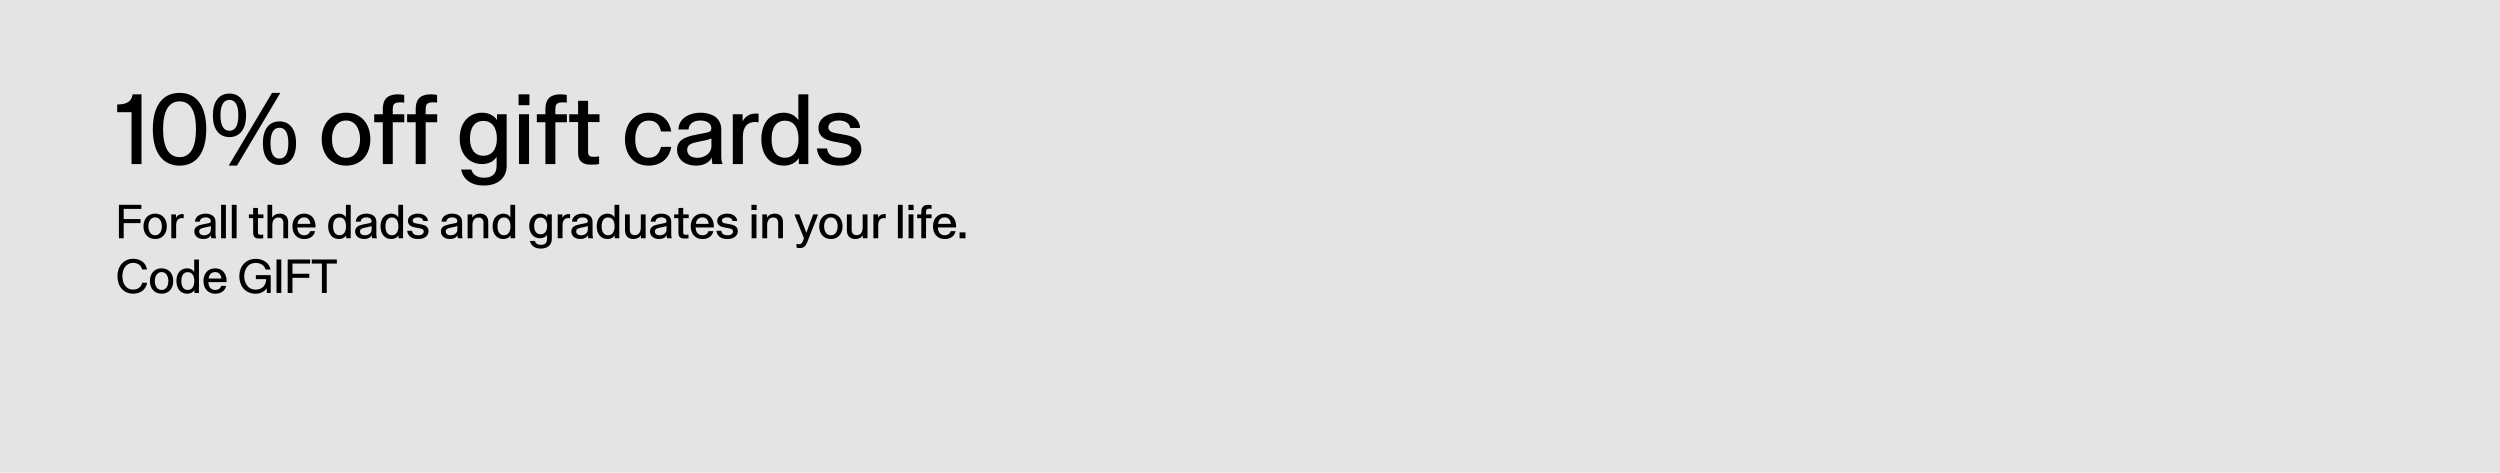
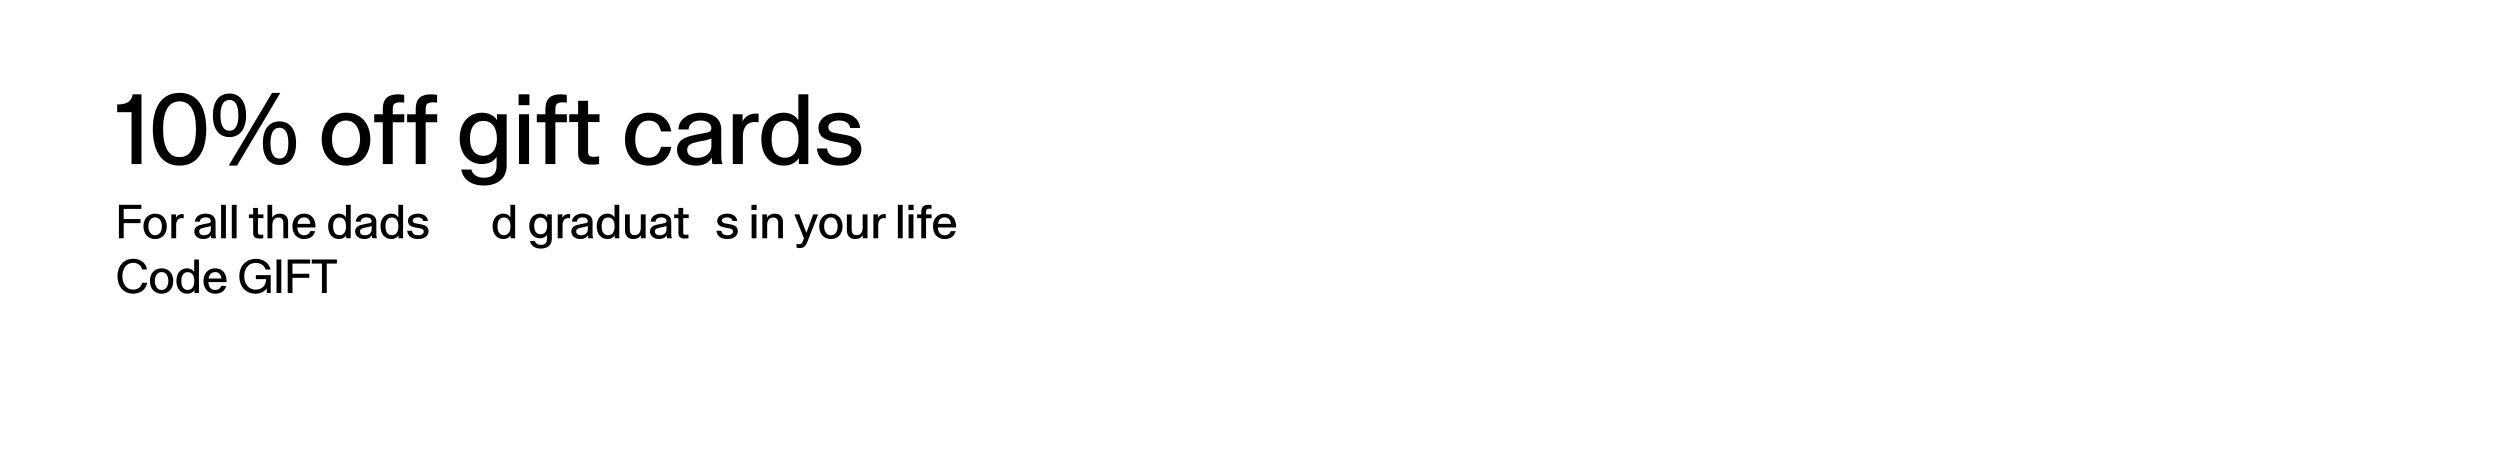
<svg xmlns="http://www.w3.org/2000/svg" width="640" height="121" viewBox="0 0 640 121" fill="none">
-   <path d="M0 0H640V121H0V60.5V0Z" fill="#E4E4E4" />
  <path d="M214.882 42.4C210.382 42.4 209.232 39.65 209.132 38H211.707C212.007 40.025 213.557 40.4 215.057 40.4C216.982 40.4 217.957 39.5 217.957 38.4C217.957 37.35 217.307 36.975 215.782 36.675L213.632 36.275C211.407 35.85 209.532 35.175 209.532 32.7C209.532 30.1 212.182 28.85 214.857 28.85C217.882 28.85 220.057 30.425 220.182 32.775H217.682C217.407 31.25 215.957 30.85 214.757 30.85C213.282 30.85 212.057 31.425 212.057 32.575C212.057 33.7 213.207 33.95 214.007 34.1L216.582 34.575C219.157 35.05 220.507 36.125 220.507 38.25C220.507 39.725 219.457 42.4 214.882 42.4Z" fill="black" />
  <path d="M200.653 42.4C197.153 42.4 194.903 39.725 194.903 35.6C194.903 31.475 197.153 28.85 200.678 28.85C202.228 28.85 203.703 29.625 204.353 30.75H204.378V24.15H206.928V42H204.503V40.5H204.478C203.628 41.825 202.178 42.4 200.653 42.4ZM200.953 40.375C203.203 40.375 204.428 38.575 204.428 35.625C204.428 32.65 203.203 30.9 200.953 30.9C198.703 30.9 197.528 32.65 197.528 35.625C197.528 38.575 198.703 40.375 200.953 40.375Z" fill="black" />
  <path d="M187.597 42V29.25H190.097V31.025H190.122C190.922 29.55 192.222 29.075 193.472 29.075C193.747 29.075 193.947 29.075 194.197 29.125V31.3C193.897 31.25 193.597 31.225 193.322 31.225C191.372 31.225 190.172 32.4 190.172 35.05V42H187.597Z" fill="black" />
  <path d="M178.295 42.4C174.495 42.4 173.32 40.025 173.32 38.375C173.32 35.95 175.17 35.075 177.995 34.525L181.02 33.925C181.87 33.75 182.095 33.425 182.095 32.825C182.095 31.75 181.195 30.85 179.295 30.85C177.77 30.85 176.345 31.55 176.27 33.15H173.67C173.77 30.05 176.845 28.85 179.245 28.85C181.795 28.85 184.645 29.85 184.645 33.2V39.95C184.645 41 184.77 41.6 184.97 41.9V42H182.395C182.345 41.85 182.22 41.375 182.22 40.35H182.195C181.67 41.55 180.145 42.4 178.295 42.4ZM178.595 40.4C180.345 40.4 182.12 39.275 182.12 37.45V35.45C181.32 35.8 180.295 36 178.595 36.325C176.97 36.65 175.92 37.075 175.92 38.35C175.92 39.6 176.87 40.4 178.595 40.4Z" fill="black" />
  <path d="M166.016 42.4C161.941 42.4 159.991 39.275 159.991 35.65C159.991 32.025 162.041 28.85 166.091 28.85C169.891 28.85 171.516 31.35 171.841 33.65H169.216C168.716 31.325 167.316 30.875 166.091 30.875C163.591 30.875 162.616 33.1 162.616 35.65C162.616 38.15 163.566 40.375 166.091 40.375C167.341 40.375 168.666 39.875 169.216 37.6H171.841C171.516 39.9 169.791 42.4 166.016 42.4Z" fill="black" />
  <path d="M153.371 42C152.621 42.15 151.746 42.15 151.271 42.15C149.146 42.15 147.996 41.275 147.996 39.15V31.25H145.721V29.25H147.996V25.8H150.546V29.25H153.471V31.25H150.546V38.8C150.546 39.925 151.021 40.15 152.021 40.15C152.321 40.15 152.896 40.1 153.371 40.025V42Z" fill="black" />
  <path d="M139.623 42V31.3H137.423V29.25H139.623V28C139.623 24.975 141.248 24.15 143.498 24.15C143.948 24.15 144.573 24.2 145.098 24.3V26.275C144.623 26.2 144.298 26.2 143.973 26.2C142.323 26.2 142.173 26.975 142.173 28V29.25H145.123V31.3H142.173V42H139.623Z" fill="black" />
  <path d="M132.86 42V29.25H135.435V42H132.86ZM132.76 26.925V24.15H135.535V26.925H132.76Z" fill="black" />
  <path d="M123.832 47.5C120.682 47.5 118.532 45.95 118.057 43.4H120.657C121.007 44.725 122.207 45.5 123.857 45.5C126.032 45.5 127.132 44.5 127.132 42.375V40.175H127.107C126.382 41.375 124.957 42 123.432 42C119.682 42 117.682 39 117.682 35.5C117.682 31.225 120.157 28.85 123.432 28.85C125.057 28.85 126.482 29.575 127.207 30.7H127.232V29.25H129.707V42.4C129.707 45.575 127.457 47.5 123.832 47.5ZM123.732 39.875C125.932 39.875 127.207 38.175 127.207 35.5C127.207 32.675 125.957 30.95 123.732 30.95C121.532 30.95 120.307 32.65 120.307 35.5C120.307 38.175 121.557 39.875 123.732 39.875Z" fill="black" />
  <path d="M106.42 42V31.3H104.22V29.25H106.42V28C106.42 24.975 108.045 24.15 110.295 24.15C110.745 24.15 111.37 24.2 111.895 24.3V26.275C111.42 26.2 111.095 26.2 110.77 26.2C109.12 26.2 108.97 26.975 108.97 28V29.25H111.92V31.3H108.97V42H106.42Z" fill="black" />
  <path d="M97.997 42V31.3H95.797V29.25H97.997V28C97.997 24.975 99.622 24.15 101.872 24.15C102.322 24.15 102.947 24.2 103.472 24.3V26.275C102.997 26.2 102.672 26.2 102.347 26.2C100.697 26.2 100.547 26.975 100.547 28V29.25H103.497V31.3H100.547V42H97.997Z" fill="black" />
  <path d="M88.605 42.4C84.555 42.4 82.355 39.375 82.355 35.625C82.355 31.875 84.555 28.85 88.605 28.85C92.629 28.85 94.805 31.875 94.805 35.625C94.805 39.375 92.629 42.4 88.605 42.4ZM88.605 40.4C91.055 40.4 92.18 38.1 92.18 35.625C92.18 33.15 91.055 30.85 88.605 30.85C86.105 30.85 84.98 33.15 84.98 35.625C84.98 38.1 86.129 40.4 88.605 40.4Z" fill="black" />
  <path d="M58.743 23.95C61.393 23.95 62.993 26 62.993 29.525C62.993 33.05 61.393 35.1 58.743 35.1C56.068 35.1 54.493 33.05 54.493 29.525C54.493 26 56.068 23.95 58.743 23.95ZM58.743 25.575C57.218 25.575 56.443 26.925 56.443 29.525C56.443 32.1 57.218 33.475 58.743 33.475C60.243 33.475 61.018 32.1 61.018 29.525C61.018 26.925 60.243 25.575 58.743 25.575ZM69.643 23.775H71.768L60.668 42.4H58.543L69.643 23.775ZM71.543 31.075C74.193 31.075 75.793 33.125 75.793 36.65C75.793 40.175 74.193 42.225 71.543 42.225C68.868 42.225 67.293 40.175 67.293 36.65C67.293 33.125 68.868 31.075 71.543 31.075ZM71.543 32.7C70.018 32.7 69.243 34.05 69.243 36.65C69.243 39.225 70.018 40.6 71.543 40.6C73.043 40.6 73.818 39.225 73.818 36.65C73.818 34.05 73.043 32.7 71.543 32.7Z" fill="black" />
  <path d="M45.973 42.4C41.623 42.4 39.123 39.025 39.123 33.075C39.123 27.15 41.598 23.775 45.973 23.775C50.323 23.775 52.798 27.15 52.798 33.075C52.798 39.025 50.323 42.4 45.973 42.4ZM45.973 40.225C48.723 40.225 50.173 37.75 50.173 33.075C50.173 28.4 48.723 25.95 45.973 25.95C43.198 25.95 41.748 28.4 41.748 33.075C41.748 37.75 43.223 40.225 45.973 40.225Z" fill="black" />
  <path d="M33.675 42V28.725H30V26.75C32.875 26.75 33.725 25.65 33.95 24.15H36.225V42H33.675Z" fill="black" />
  <path d="M82.412 75V67.476H79.808V66.432H86.24V67.476H83.648V75H82.412Z" fill="black" />
  <path d="M73.648 75V66.432H79.396V67.476H74.872V70.08H79.18V71.124H74.872V75H73.648Z" fill="black" />
  <path d="M70.789 75V66.432H72.013V75H70.789Z" fill="black" />
  <path d="M65.464 75.192C62.704 75.192 61.264 73.14 61.264 70.74C61.264 68.244 62.812 66.264 65.524 66.264C67.288 66.264 68.896 67.248 69.268 69H67.996C67.684 67.944 66.712 67.308 65.512 67.308C63.328 67.308 62.524 69.108 62.524 70.74C62.524 72.324 63.376 74.148 65.5 74.148C67.156 74.148 68.128 72.948 68.128 71.496V71.46H65.5V70.428H69.304V75H68.32L68.26 73.788H68.248C67.864 74.592 66.604 75.192 65.464 75.192Z" fill="black" />
  <path d="M57.896 73.177C57.584 74.52 56.504 75.192 55.1 75.192C53.228 75.192 52.088 73.885 52.088 71.904C52.088 70.225 53.072 68.689 55.1 68.689C57.092 68.689 58.004 70.225 58.004 71.928C58.004 72.025 58.004 72.121 57.992 72.228H53.348C53.372 73.189 53.804 74.233 55.1 74.233C55.7 74.233 56.372 73.981 56.636 73.177H57.896ZM56.672 71.305C56.6 70.404 56.096 69.648 55.1 69.648C54.044 69.648 53.492 70.392 53.42 71.305H56.672Z" fill="black" />
  <path d="M47.922 75.192C46.242 75.192 45.162 73.908 45.162 71.928C45.162 69.948 46.242 68.688 47.934 68.688C48.678 68.688 49.386 69.06 49.698 69.6H49.71V66.432H50.934V75H49.77V74.28H49.758C49.35 74.916 48.654 75.192 47.922 75.192ZM48.066 74.22C49.146 74.22 49.734 73.356 49.734 71.94C49.734 70.512 49.146 69.672 48.066 69.672C46.986 69.672 46.422 70.512 46.422 71.94C46.422 73.356 46.986 74.22 48.066 74.22Z" fill="black" />
  <path d="M41.377 75.192C39.433 75.192 38.377 73.74 38.377 71.941C38.377 70.141 39.433 68.689 41.377 68.689C43.309 68.689 44.353 70.141 44.353 71.941C44.353 73.74 43.309 75.192 41.377 75.192ZM41.377 74.233C42.553 74.233 43.093 73.129 43.093 71.941C43.093 70.752 42.553 69.648 41.377 69.648C40.177 69.648 39.637 70.752 39.637 71.941C39.637 73.129 40.189 74.233 41.377 74.233Z" fill="black" />
  <path d="M34.089 75.18C31.593 75.18 30.069 73.284 30.069 70.716C30.069 68.16 31.617 66.252 34.113 66.252C36.009 66.252 37.377 67.308 37.629 68.988H36.381C36.189 68.052 35.373 67.296 34.113 67.296C32.133 67.296 31.329 69.048 31.329 70.716C31.329 72.396 32.133 74.136 34.113 74.136C35.385 74.136 36.189 73.344 36.417 72.384H37.665C37.401 74.076 36.009 75.18 34.089 75.18Z" fill="black" />
-   <path d="M245.65 61V59.488H247.162V61H245.65Z" fill="black" />
  <path d="M244.646 59.176C244.334 60.52 243.254 61.193 241.85 61.193C239.978 61.193 238.838 59.885 238.838 57.904C238.838 56.224 239.822 54.688 241.85 54.688C243.842 54.688 244.754 56.224 244.754 57.928C244.754 58.025 244.754 58.12 244.742 58.228H240.098C240.122 59.188 240.554 60.233 241.85 60.233C242.45 60.233 243.122 59.98 243.386 59.176H244.646ZM243.422 57.304C243.35 56.404 242.846 55.648 241.85 55.648C240.794 55.648 240.242 56.392 240.17 57.304H243.422Z" fill="black" />
  <path d="M235.846 61V55.864H234.79V54.88H235.846V54.28C235.846 52.828 236.626 52.432 237.706 52.432C237.922 52.432 238.222 52.456 238.474 52.504V53.452C238.246 53.416 238.09 53.416 237.934 53.416C237.142 53.416 237.07 53.788 237.07 54.28V54.88H238.486V55.864H237.07V61H235.846Z" fill="black" />
  <path d="M232.6 61V54.88H233.836V61H232.6ZM232.552 53.764V52.432H233.884V53.764H232.552Z" fill="black" />
  <path d="M229.857 61V52.432H231.093V61H229.857Z" fill="black" />
  <path d="M223.588 61V54.88H224.788V55.732H224.8C225.184 55.024 225.808 54.796 226.408 54.796C226.54 54.796 226.636 54.796 226.756 54.82V55.864C226.612 55.84 226.468 55.828 226.336 55.828C225.4 55.828 224.824 56.392 224.824 57.664V61H223.588Z" fill="black" />
  <path d="M216.802 54.88H218.026V58.708C218.026 59.728 218.47 60.196 219.298 60.196C220.474 60.196 220.846 59.236 220.846 58.192V54.88H222.082V61H220.87V60.232H220.858C220.474 60.868 219.826 61.192 218.938 61.192C217.63 61.192 216.802 60.388 216.802 58.972V54.88Z" fill="black" />
  <path d="M212.717 61.193C210.773 61.193 209.717 59.74 209.717 57.941C209.717 56.141 210.773 54.688 212.717 54.688C214.649 54.688 215.693 56.141 215.693 57.941C215.693 59.74 214.649 61.193 212.717 61.193ZM212.717 60.233C213.893 60.233 214.433 59.129 214.433 57.941C214.433 56.752 213.893 55.648 212.717 55.648C211.517 55.648 210.977 56.752 210.977 57.941C210.977 59.129 211.529 60.233 212.717 60.233Z" fill="black" />
  <path d="M204.772 63.508C204.496 63.508 204.28 63.496 203.908 63.376V62.416C204.208 62.488 204.412 62.524 204.58 62.524C205.156 62.524 205.348 62.2 205.612 61.552C205.648 61.48 205.78 61.108 205.816 61L203.356 54.88H204.616L206.428 59.584L208.18 54.88H209.44L206.68 61.936C206.284 62.944 205.816 63.508 204.772 63.508Z" fill="black" />
  <path d="M195.158 61.001V54.88H196.358V55.672H196.37C196.766 55.036 197.45 54.688 198.326 54.688C199.658 54.688 200.438 55.48 200.438 56.837V61.001H199.214V57.065C199.214 56.176 198.77 55.684 197.966 55.684C196.754 55.684 196.394 56.705 196.394 57.593V61.001H195.158Z" fill="black" />
  <path d="M192.416 61V54.88H193.652V61H192.416ZM192.368 53.764V52.432H193.7V53.764H192.368Z" fill="black" />
  <path d="M186.177 61.193C184.017 61.193 183.465 59.873 183.417 59.081H184.653C184.797 60.053 185.541 60.233 186.261 60.233C187.185 60.233 187.653 59.8 187.653 59.273C187.653 58.769 187.341 58.589 186.609 58.444L185.577 58.252C184.509 58.048 183.609 57.724 183.609 56.536C183.609 55.288 184.881 54.688 186.165 54.688C187.617 54.688 188.661 55.444 188.721 56.572H187.521C187.389 55.84 186.693 55.648 186.117 55.648C185.409 55.648 184.821 55.925 184.821 56.477C184.821 57.017 185.373 57.136 185.757 57.209L186.993 57.437C188.229 57.664 188.877 58.181 188.877 59.2C188.877 59.908 188.373 61.193 186.177 61.193Z" fill="black" />
-   <path d="M182.63 59.176C182.318 60.52 181.238 61.193 179.834 61.193C177.962 61.193 176.822 59.885 176.822 57.904C176.822 56.224 177.806 54.688 179.834 54.688C181.826 54.688 182.738 56.224 182.738 57.928C182.738 58.025 182.738 58.12 182.726 58.228H178.082C178.106 59.188 178.538 60.233 179.834 60.233C180.434 60.233 181.106 59.98 181.37 59.176H182.63ZM181.406 57.304C181.334 56.404 180.83 55.648 179.834 55.648C178.778 55.648 178.226 56.392 178.154 57.304H181.406Z" fill="black" />
  <path d="M176.257 61C175.897 61.072 175.477 61.072 175.249 61.072C174.229 61.072 173.677 60.652 173.677 59.632V55.84H172.585V54.88H173.677V53.224H174.901V54.88H176.305V55.84H174.901V59.464C174.901 60.004 175.129 60.112 175.609 60.112C175.753 60.112 176.029 60.088 176.257 60.052V61Z" fill="black" />
  <path d="M168.791 61.193C166.967 61.193 166.403 60.053 166.403 59.261C166.403 58.096 167.291 57.676 168.647 57.413L170.099 57.124C170.507 57.041 170.615 56.885 170.615 56.596C170.615 56.081 170.183 55.648 169.271 55.648C168.539 55.648 167.855 55.984 167.819 56.752H166.571C166.619 55.264 168.095 54.688 169.247 54.688C170.471 54.688 171.839 55.169 171.839 56.776V60.017C171.839 60.52 171.899 60.809 171.995 60.953V61.001H170.759C170.735 60.928 170.675 60.7 170.675 60.209H170.663C170.411 60.785 169.679 61.193 168.791 61.193ZM168.935 60.233C169.775 60.233 170.627 59.693 170.627 58.816V57.856C170.243 58.025 169.751 58.12 168.935 58.276C168.155 58.432 167.651 58.636 167.651 59.248C167.651 59.849 168.107 60.233 168.935 60.233Z" fill="black" />
  <path d="M160.001 54.88H161.225V58.708C161.225 59.728 161.669 60.196 162.497 60.196C163.673 60.196 164.045 59.236 164.045 58.192V54.88H165.281V61H164.069V60.232H164.057C163.673 60.868 163.025 61.192 162.137 61.192C160.829 61.192 160.001 60.388 160.001 58.972V54.88Z" fill="black" />
  <path d="M155.524 61.192C153.844 61.192 152.764 59.908 152.764 57.928C152.764 55.948 153.844 54.688 155.536 54.688C156.28 54.688 156.988 55.06 157.3 55.6H157.312V52.432H158.536V61H157.372V60.28H157.36C156.952 60.916 156.256 61.192 155.524 61.192ZM155.668 60.22C156.748 60.22 157.336 59.356 157.336 57.94C157.336 56.512 156.748 55.672 155.668 55.672C154.588 55.672 154.024 56.512 154.024 57.94C154.024 59.356 154.588 60.22 155.668 60.22Z" fill="black" />
  <path d="M148.647 61.193C146.823 61.193 146.259 60.053 146.259 59.261C146.259 58.096 147.147 57.676 148.503 57.413L149.955 57.124C150.363 57.041 150.471 56.885 150.471 56.596C150.471 56.081 150.039 55.648 149.127 55.648C148.395 55.648 147.711 55.984 147.675 56.752H146.427C146.475 55.264 147.951 54.688 149.103 54.688C150.327 54.688 151.695 55.169 151.695 56.776V60.017C151.695 60.52 151.755 60.809 151.851 60.953V61.001H150.615C150.591 60.928 150.531 60.7 150.531 60.209H150.519C150.267 60.785 149.535 61.193 148.647 61.193ZM148.791 60.233C149.631 60.233 150.483 59.693 150.483 58.816V57.856C150.099 58.025 149.607 58.12 148.791 58.276C148.011 58.432 147.507 58.636 147.507 59.248C147.507 59.849 147.963 60.233 148.791 60.233Z" fill="black" />
  <path d="M142.775 61V54.88H143.975V55.732H143.987C144.371 55.024 144.995 54.796 145.595 54.796C145.727 54.796 145.823 54.796 145.943 54.82V55.864C145.799 55.84 145.655 55.828 145.523 55.828C144.587 55.828 144.011 56.392 144.011 57.664V61H142.775Z" fill="black" />
  <path d="M138.442 63.641C136.93 63.641 135.898 62.897 135.67 61.672H136.918C137.086 62.309 137.662 62.681 138.454 62.681C139.498 62.681 140.026 62.2 140.026 61.181V60.124H140.014C139.666 60.7 138.982 61.001 138.25 61.001C136.45 61.001 135.49 59.56 135.49 57.88C135.49 55.828 136.678 54.688 138.25 54.688C139.03 54.688 139.714 55.036 140.062 55.577H140.074V54.88H141.262V61.193C141.262 62.717 140.182 63.641 138.442 63.641ZM138.394 59.98C139.45 59.98 140.062 59.164 140.062 57.88C140.062 56.525 139.462 55.697 138.394 55.697C137.338 55.697 136.75 56.513 136.75 57.88C136.75 59.164 137.35 59.98 138.394 59.98Z" fill="black" />
  <path d="M128.864 61.192C127.184 61.192 126.104 59.908 126.104 57.928C126.104 55.948 127.184 54.688 128.876 54.688C129.62 54.688 130.328 55.06 130.64 55.6H130.652V52.432H131.876V61H130.712V60.28H130.7C130.292 60.916 129.596 61.192 128.864 61.192ZM129.008 60.22C130.088 60.22 130.676 59.356 130.676 57.94C130.676 56.512 130.088 55.672 129.008 55.672C127.928 55.672 127.364 56.512 127.364 57.94C127.364 59.356 127.928 60.22 129.008 60.22Z" fill="black" />
-   <path d="M119.713 61.001V54.88H120.913V55.672H120.925C121.321 55.036 122.005 54.688 122.881 54.688C124.213 54.688 124.993 55.48 124.993 56.837V61.001H123.769V57.065C123.769 56.176 123.325 55.684 122.521 55.684C121.309 55.684 120.949 56.705 120.949 57.593V61.001H119.713Z" fill="black" />
-   <path d="M115.248 61.193C113.424 61.193 112.86 60.053 112.86 59.261C112.86 58.096 113.748 57.676 115.104 57.413L116.556 57.124C116.964 57.041 117.072 56.885 117.072 56.596C117.072 56.081 116.64 55.648 115.728 55.648C114.996 55.648 114.312 55.984 114.276 56.752H113.028C113.076 55.264 114.552 54.688 115.704 54.688C116.928 54.688 118.296 55.169 118.296 56.776V60.017C118.296 60.52 118.356 60.809 118.452 60.953V61.001H117.216C117.192 60.928 117.132 60.7 117.132 60.209H117.12C116.868 60.785 116.136 61.193 115.248 61.193ZM115.392 60.233C116.232 60.233 117.084 59.693 117.084 58.816V57.856C116.7 58.025 116.208 58.12 115.392 58.276C114.612 58.432 114.108 58.636 114.108 59.248C114.108 59.849 114.564 60.233 115.392 60.233Z" fill="black" />
  <path d="M107.005 61.193C104.845 61.193 104.293 59.873 104.245 59.081H105.481C105.625 60.053 106.369 60.233 107.089 60.233C108.013 60.233 108.481 59.8 108.481 59.273C108.481 58.769 108.169 58.589 107.437 58.444L106.405 58.252C105.337 58.048 104.437 57.724 104.437 56.536C104.437 55.288 105.709 54.688 106.993 54.688C108.445 54.688 109.489 55.444 109.549 56.572H108.349C108.217 55.84 107.521 55.648 106.945 55.648C106.237 55.648 105.649 55.925 105.649 56.477C105.649 57.017 106.201 57.136 106.585 57.209L107.821 57.437C109.057 57.664 109.705 58.181 109.705 59.2C109.705 59.908 109.201 61.193 107.005 61.193Z" fill="black" />
  <path d="M100.176 61.192C98.496 61.192 97.416 59.908 97.416 57.928C97.416 55.948 98.496 54.688 100.188 54.688C100.932 54.688 101.64 55.06 101.952 55.6H101.964V52.432H103.188V61H102.024V60.28H102.012C101.604 60.916 100.908 61.192 100.176 61.192ZM100.32 60.22C101.4 60.22 101.988 59.356 101.988 57.94C101.988 56.512 101.4 55.672 100.32 55.672C99.24 55.672 98.676 56.512 98.676 57.94C98.676 59.356 99.24 60.22 100.32 60.22Z" fill="black" />
  <path d="M93.299 61.193C91.475 61.193 90.911 60.053 90.911 59.261C90.911 58.096 91.799 57.676 93.155 57.413L94.607 57.124C95.015 57.041 95.123 56.885 95.123 56.596C95.123 56.081 94.691 55.648 93.779 55.648C93.047 55.648 92.363 55.984 92.327 56.752H91.079C91.127 55.264 92.603 54.688 93.755 54.688C94.979 54.688 96.347 55.169 96.347 56.776V60.017C96.347 60.52 96.407 60.809 96.503 60.953V61.001H95.267C95.243 60.928 95.183 60.7 95.183 60.209H95.171C94.919 60.785 94.187 61.193 93.299 61.193ZM93.443 60.233C94.283 60.233 95.135 59.693 95.135 58.816V57.856C94.751 58.025 94.259 58.12 93.443 58.276C92.663 58.432 92.159 58.636 92.159 59.248C92.159 59.849 92.615 60.233 93.443 60.233Z" fill="black" />
  <path d="M86.77 61.192C85.09 61.192 84.01 59.908 84.01 57.928C84.01 55.948 85.09 54.688 86.782 54.688C87.526 54.688 88.234 55.06 88.546 55.6H88.558V52.432H89.782V61H88.618V60.28H88.606C88.198 60.916 87.502 61.192 86.77 61.192ZM86.914 60.22C87.994 60.22 88.582 59.356 88.582 57.94C88.582 56.512 87.994 55.672 86.914 55.672C85.834 55.672 85.27 56.512 85.27 57.94C85.27 59.356 85.834 60.22 86.914 60.22Z" fill="black" />
  <path d="M80.665 59.176C80.353 60.52 79.273 61.193 77.869 61.193C75.997 61.193 74.857 59.885 74.857 57.904C74.857 56.224 75.841 54.688 77.869 54.688C79.861 54.688 80.773 56.224 80.773 57.928C80.773 58.025 80.773 58.12 80.761 58.228H76.117C76.141 59.188 76.573 60.233 77.869 60.233C78.469 60.233 79.141 59.98 79.405 59.176H80.665ZM79.441 57.304C79.369 56.404 78.865 55.648 77.869 55.648C76.813 55.648 76.261 56.392 76.189 57.304H79.441Z" fill="black" />
  <path d="M68.478 61V52.432H69.678V55.672H69.691C70.087 55.036 70.77 54.688 71.647 54.688C72.978 54.688 73.758 55.48 73.758 56.836V61H72.534V57.064C72.534 56.176 72.091 55.684 71.287 55.684C70.075 55.684 69.715 56.704 69.715 57.592V61H68.478Z" fill="black" />
  <path d="M67.39 61C67.03 61.072 66.61 61.072 66.382 61.072C65.362 61.072 64.81 60.652 64.81 59.632V55.84H63.718V54.88H64.81V53.224H66.034V54.88H67.438V55.84H66.034V59.464C66.034 60.004 66.262 60.112 66.742 60.112C66.886 60.112 67.162 60.088 67.39 60.052V61Z" fill="black" />
  <path d="M59.338 61V52.432H60.574V61H59.338Z" fill="black" />
  <path d="M56.596 61V52.432H57.832V61H56.596Z" fill="black" />
  <path d="M52.131 61.193C50.307 61.193 49.743 60.053 49.743 59.261C49.743 58.096 50.631 57.676 51.987 57.413L53.439 57.124C53.847 57.041 53.955 56.885 53.955 56.596C53.955 56.081 53.523 55.648 52.611 55.648C51.879 55.648 51.195 55.984 51.159 56.752H49.911C49.959 55.264 51.435 54.688 52.587 54.688C53.811 54.688 55.179 55.169 55.179 56.776V60.017C55.179 60.52 55.239 60.809 55.335 60.953V61.001H54.099C54.075 60.928 54.015 60.7 54.015 60.209H54.003C53.751 60.785 53.019 61.193 52.131 61.193ZM52.275 60.233C53.115 60.233 53.967 59.693 53.967 58.816V57.856C53.583 58.025 53.091 58.12 52.275 58.276C51.495 58.432 50.991 58.636 50.991 59.248C50.991 59.849 51.447 60.233 52.275 60.233Z" fill="black" />
  <path d="M43.857 61V54.88H45.057V55.732H45.069C45.453 55.024 46.077 54.796 46.677 54.796C46.809 54.796 46.905 54.796 47.025 54.82V55.864C46.881 55.84 46.737 55.828 46.605 55.828C45.669 55.828 45.093 56.392 45.093 57.664V61H43.857Z" fill="black" />
  <path d="M39.725 61.193C37.781 61.193 36.725 59.74 36.725 57.941C36.725 56.141 37.781 54.688 39.725 54.688C41.657 54.688 42.701 56.141 42.701 57.941C42.701 59.74 41.657 61.193 39.725 61.193ZM39.725 60.233C40.901 60.233 41.441 59.129 41.441 57.941C41.441 56.752 40.901 55.648 39.725 55.648C38.525 55.648 37.985 56.752 37.985 57.941C37.985 59.129 38.537 60.233 39.725 60.233Z" fill="black" />
  <path d="M30.441 61V52.432H36.189V53.476H31.665V56.08H35.973V57.124H31.665V61H30.441Z" fill="black" />
</svg>